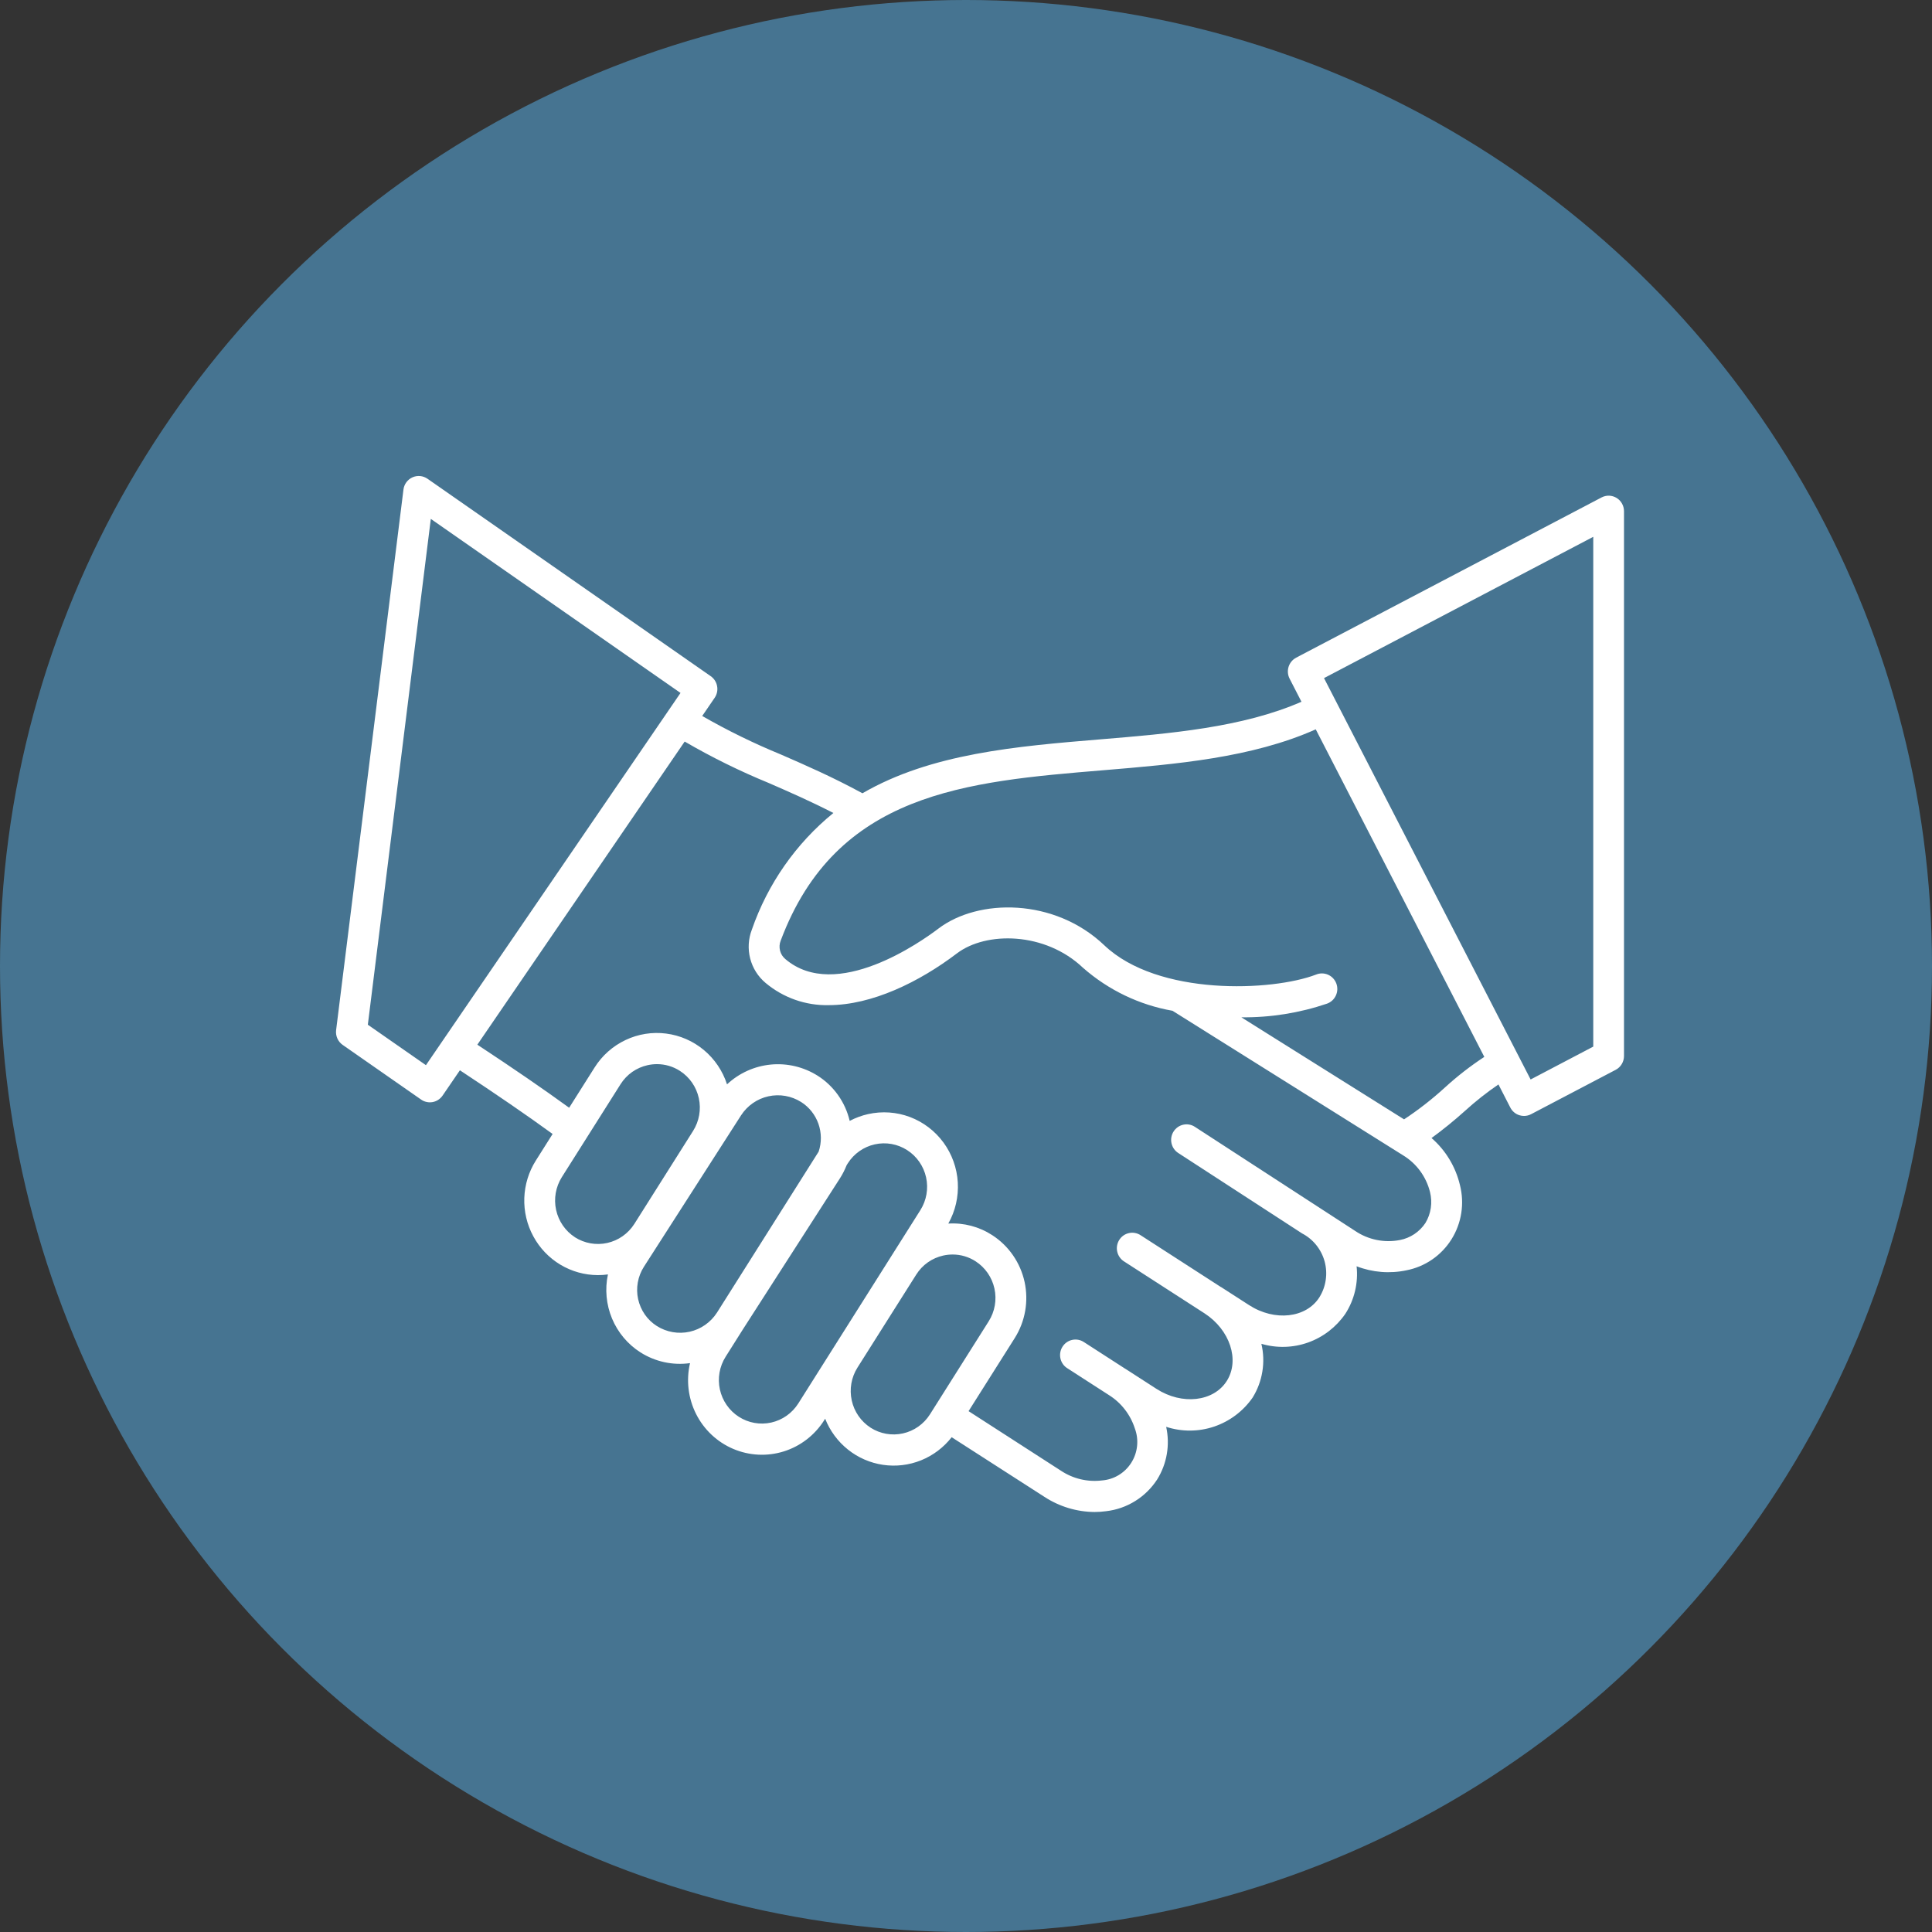
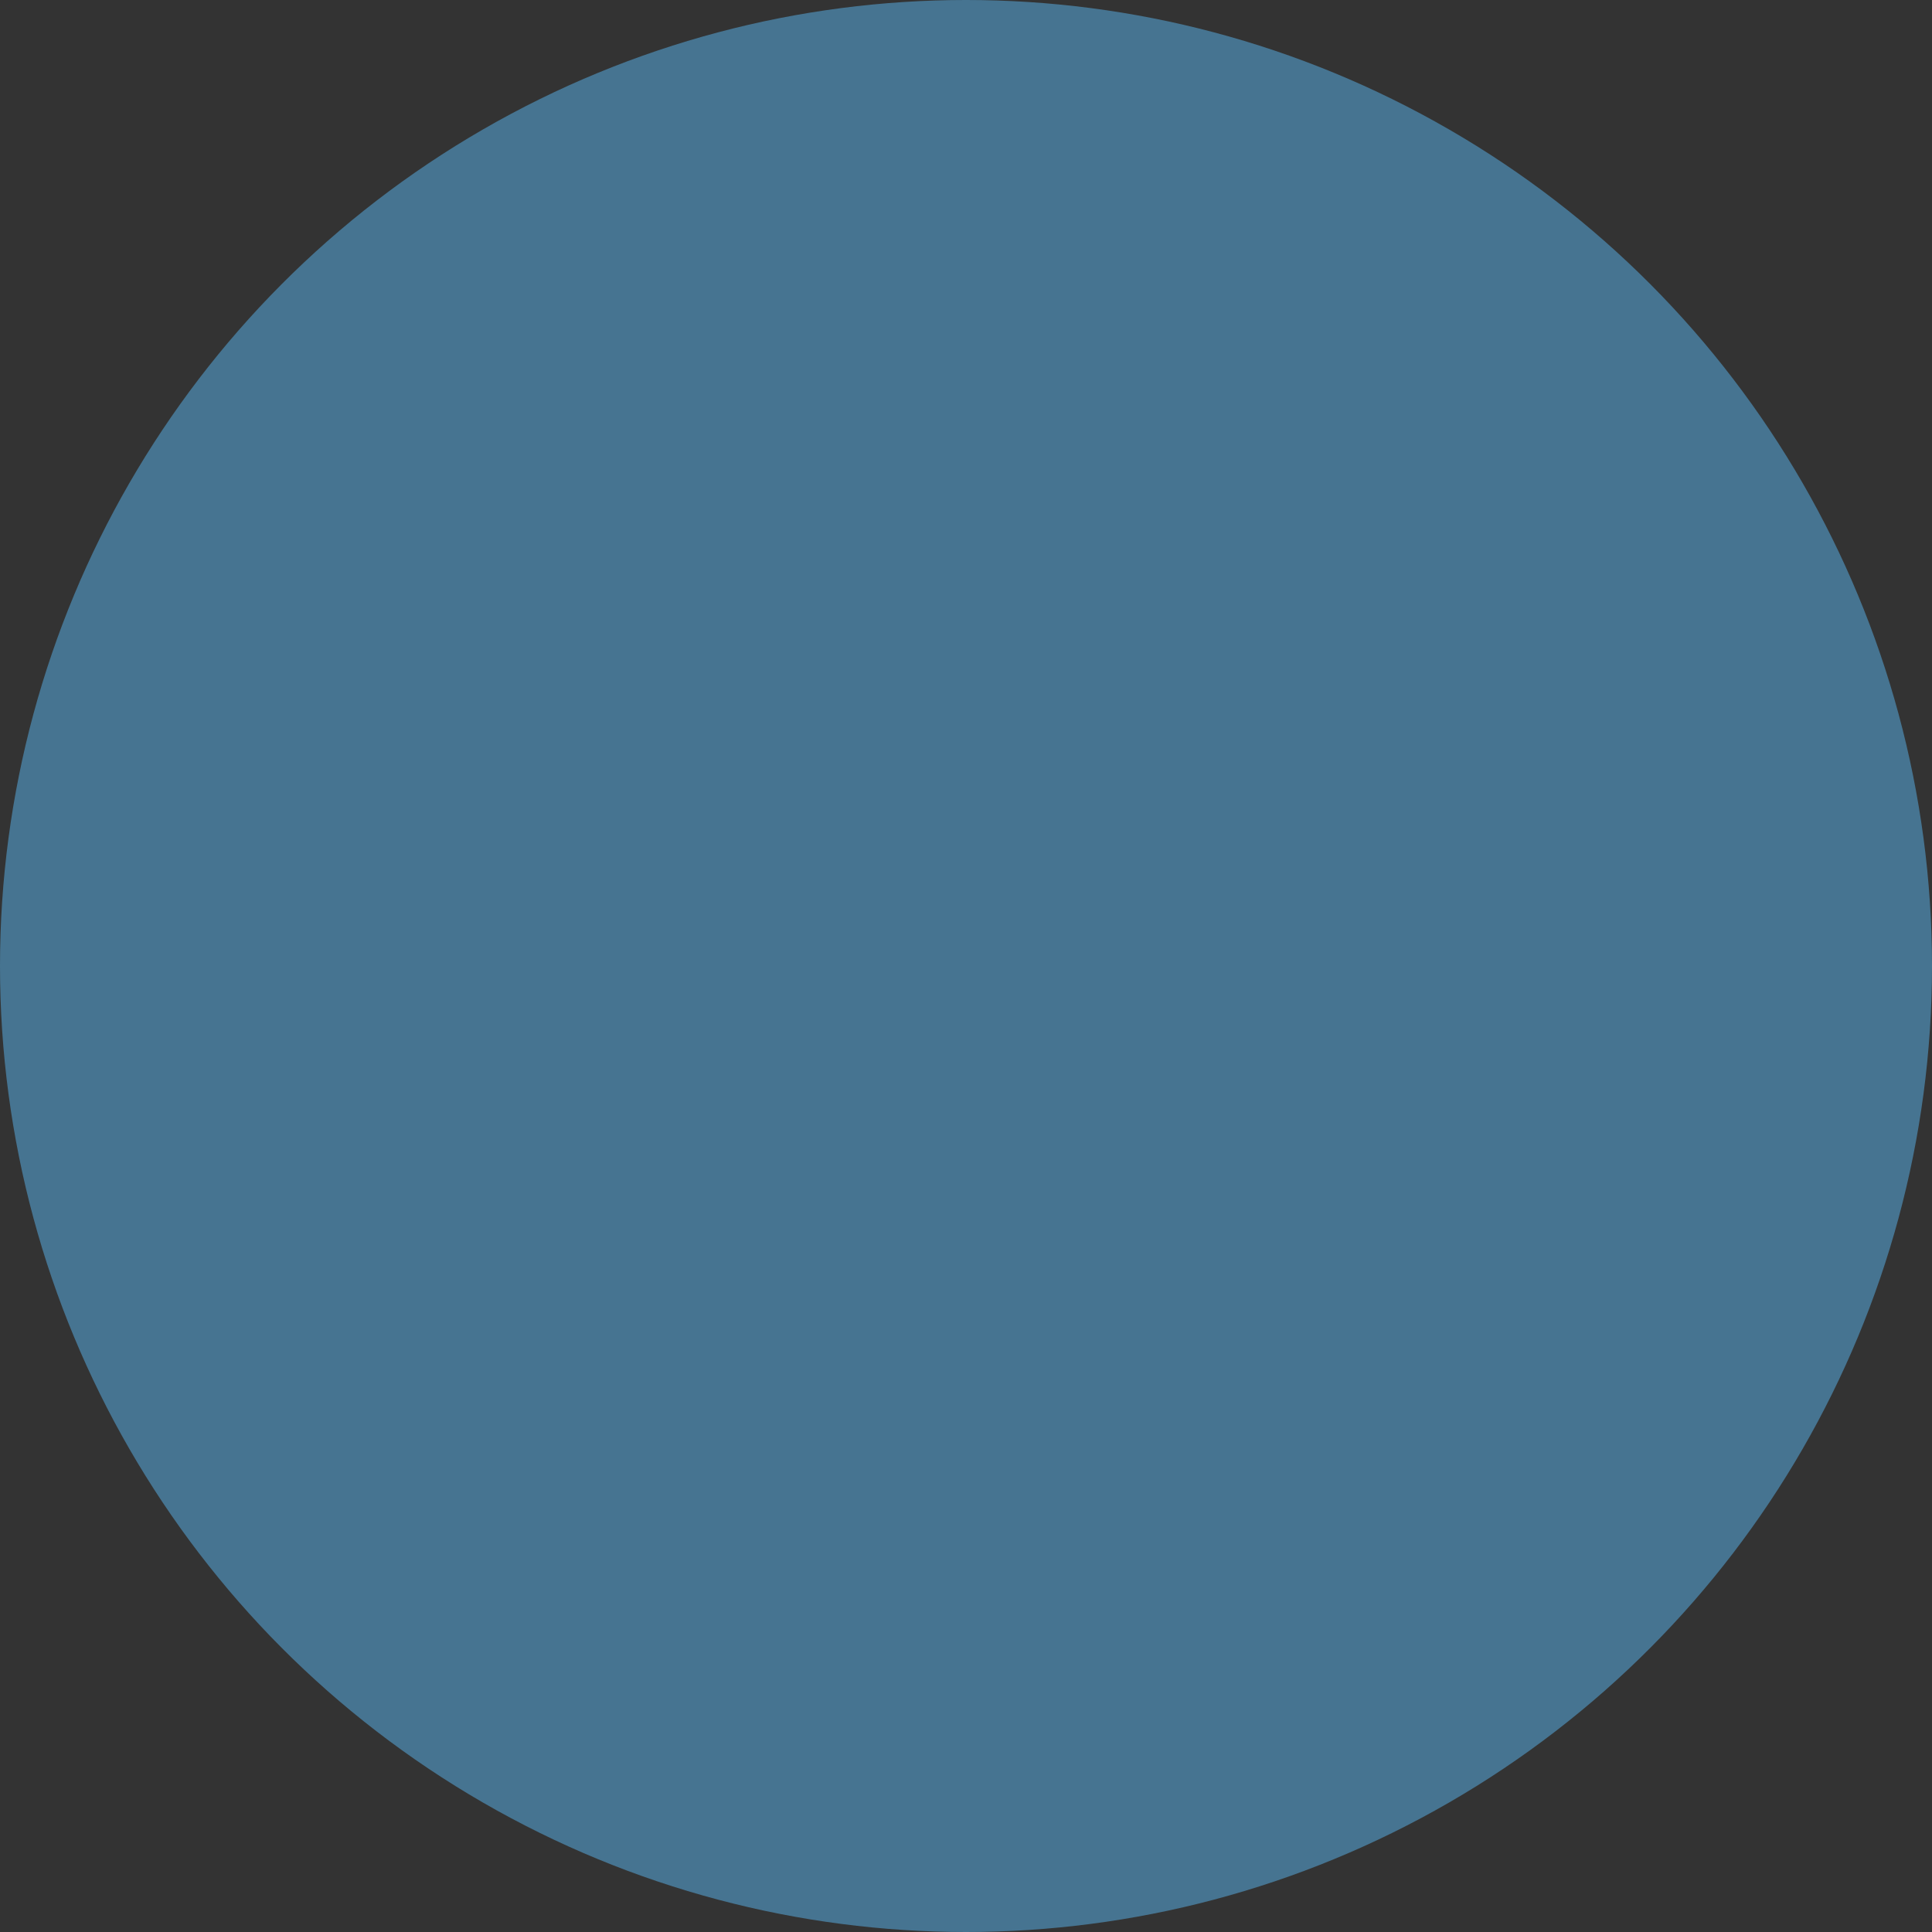
<svg xmlns="http://www.w3.org/2000/svg" width="69" height="69" viewBox="0 0 69 69" fill="none">
  <rect x="0" y="0" width="69" height="69" fill="#333333" stroke="none" />
  <circle cx="34.5" cy="34.5" r="34.5" fill="#467491" />
-   <path d="M57.737 17.784C57.657 17.735 57.565 17.707 57.47 17.703C57.376 17.7 57.282 17.722 57.198 17.766L46.291 23.488C46.162 23.557 46.065 23.674 46.021 23.814C45.977 23.954 45.99 24.107 46.057 24.237L46.481 25.063C44.371 25.983 41.798 26.198 39.304 26.405C36.31 26.653 33.255 26.907 30.802 28.331C29.721 27.745 28.788 27.338 27.886 26.945C26.921 26.549 25.984 26.09 25.079 25.571L25.521 24.925C25.563 24.864 25.592 24.797 25.608 24.725C25.623 24.653 25.625 24.579 25.611 24.507C25.599 24.435 25.572 24.366 25.532 24.304C25.493 24.243 25.441 24.189 25.381 24.148L15.267 17.098C15.189 17.044 15.099 17.011 15.005 17.002C14.911 16.994 14.816 17.009 14.73 17.048C14.643 17.087 14.569 17.148 14.512 17.225C14.456 17.301 14.42 17.391 14.409 17.486L12.004 36.791C11.992 36.892 12.007 36.994 12.048 37.087C12.089 37.18 12.155 37.259 12.237 37.317L15.039 39.27C15.098 39.312 15.165 39.341 15.236 39.356C15.307 39.372 15.38 39.373 15.451 39.36C15.522 39.347 15.59 39.32 15.651 39.28C15.712 39.24 15.764 39.189 15.806 39.129L16.425 38.224L16.432 38.229C17.761 39.106 18.801 39.819 19.736 40.499L19.139 41.445C18.884 41.847 18.742 42.31 18.725 42.787C18.709 43.264 18.82 43.736 19.047 44.154C19.273 44.573 19.606 44.922 20.012 45.166C20.418 45.41 20.881 45.539 21.354 45.54C21.474 45.54 21.593 45.532 21.712 45.515C21.599 46.043 21.651 46.593 21.858 47.091C22.066 47.589 22.421 48.011 22.873 48.299C23.4 48.633 24.027 48.77 24.644 48.683C24.501 49.295 24.578 49.939 24.86 50.499C25.142 51.06 25.612 51.502 26.186 51.746C26.76 51.99 27.401 52.022 27.996 51.835C28.59 51.648 29.1 51.254 29.435 50.724L29.47 50.668C29.641 51.102 29.923 51.483 30.286 51.772C30.649 52.062 31.082 52.249 31.54 52.316C31.998 52.383 32.465 52.327 32.895 52.154C33.325 51.98 33.702 51.696 33.988 51.329L37.301 53.459C37.834 53.807 38.455 53.995 39.09 54C39.229 54 39.367 53.99 39.505 53.971C39.873 53.929 40.227 53.805 40.542 53.609C40.858 53.413 41.126 53.149 41.329 52.836C41.676 52.277 41.791 51.602 41.649 50.958C42.207 51.14 42.808 51.137 43.364 50.949C43.92 50.76 44.402 50.397 44.738 49.912C44.913 49.629 45.031 49.313 45.084 48.984C45.138 48.655 45.126 48.318 45.049 47.993C45.597 48.154 46.181 48.138 46.719 47.946C47.257 47.754 47.721 47.396 48.047 46.923C48.371 46.42 48.514 45.82 48.45 45.224C49.018 45.444 49.636 45.494 50.231 45.368C50.559 45.304 50.871 45.173 51.148 44.983C51.424 44.793 51.659 44.548 51.838 44.263C52.017 43.977 52.136 43.658 52.188 43.325C52.24 42.991 52.224 42.651 52.141 42.324C51.986 41.67 51.631 41.082 51.126 40.644C51.537 40.344 51.933 40.023 52.312 39.682C52.691 39.337 53.093 39.019 53.516 38.73L53.94 39.556C53.973 39.621 54.019 39.678 54.074 39.725C54.129 39.772 54.193 39.807 54.262 39.829C54.316 39.846 54.371 39.855 54.428 39.855C54.517 39.855 54.604 39.834 54.683 39.792L57.703 38.208C57.793 38.161 57.868 38.09 57.92 38.003C57.972 37.916 58 37.816 58 37.715V18.258C58 18.163 57.976 18.07 57.93 17.987C57.884 17.904 57.818 17.834 57.737 17.784ZM15.212 38.042L13.137 36.597L15.386 18.532L24.304 24.748L15.212 38.042ZM20.532 44.186C20.19 43.964 19.949 43.614 19.861 43.212C19.773 42.811 19.846 42.391 20.064 42.043L22.163 38.721C22.272 38.549 22.413 38.4 22.578 38.284C22.744 38.168 22.931 38.086 23.128 38.042C23.239 38.017 23.352 38.005 23.466 38.005C23.756 38.005 24.04 38.089 24.284 38.247C24.628 38.468 24.87 38.819 24.958 39.221C25.046 39.623 24.972 40.043 24.753 40.39L22.654 43.713C22.433 44.059 22.086 44.303 21.689 44.391C21.291 44.48 20.875 44.406 20.53 44.186H20.532ZM23.459 47.358C23.29 47.251 23.144 47.111 23.029 46.946C22.915 46.781 22.834 46.595 22.79 46.398C22.747 46.201 22.743 45.998 22.779 45.8C22.814 45.601 22.888 45.412 22.996 45.243L26.465 39.836C26.69 39.488 27.04 39.243 27.442 39.154C27.843 39.065 28.263 39.138 28.612 39.358C28.898 39.539 29.115 39.813 29.229 40.134C29.342 40.455 29.346 40.806 29.238 41.129L25.605 46.881C25.381 47.228 25.03 47.473 24.629 47.562C24.227 47.651 23.808 47.578 23.459 47.358ZM28.51 50.124C28.29 50.471 27.943 50.716 27.545 50.805C27.146 50.894 26.729 50.82 26.385 50.598C26.041 50.377 25.799 50.026 25.71 49.624C25.622 49.222 25.696 48.801 25.916 48.454L26.529 47.482L29.999 42.081C30.093 41.934 30.172 41.778 30.236 41.616L30.277 41.55C30.496 41.203 30.843 40.959 31.241 40.87C31.64 40.781 32.056 40.855 32.4 41.077C32.744 41.298 32.987 41.648 33.075 42.05C33.163 42.453 33.089 42.873 32.87 43.22L28.51 50.124ZM31.092 50.988C30.749 50.766 30.506 50.416 30.419 50.014C30.331 49.612 30.404 49.191 30.623 48.844L31.764 47.038L32.723 45.521C32.831 45.349 32.972 45.2 33.137 45.084C33.303 44.967 33.489 44.885 33.686 44.841C33.797 44.816 33.91 44.804 34.024 44.804C34.314 44.804 34.598 44.888 34.842 45.046C35.185 45.267 35.428 45.618 35.516 46.02C35.604 46.421 35.53 46.842 35.311 47.189L33.212 50.514C32.992 50.86 32.646 51.105 32.248 51.193C31.851 51.282 31.434 51.208 31.091 50.988H31.092ZM50.908 43.678C50.804 43.835 50.67 43.969 50.514 44.074C50.358 44.178 50.183 44.251 49.999 44.286C49.444 44.395 48.869 44.279 48.399 43.962L42.674 40.244C42.614 40.204 42.546 40.177 42.475 40.164C42.404 40.151 42.331 40.152 42.26 40.168C42.19 40.183 42.123 40.212 42.063 40.254C42.004 40.296 41.953 40.349 41.914 40.41C41.875 40.471 41.848 40.54 41.835 40.611C41.822 40.683 41.824 40.757 41.839 40.828C41.854 40.899 41.883 40.967 41.924 41.027C41.965 41.087 42.018 41.138 42.078 41.177L46.488 44.041L46.496 44.047C46.692 44.148 46.866 44.289 47.005 44.461C47.145 44.634 47.248 44.834 47.307 45.048C47.366 45.263 47.38 45.488 47.348 45.708C47.317 45.929 47.24 46.14 47.123 46.329C46.653 47.074 45.526 47.202 44.613 46.613L43.612 45.968L43.603 45.963H43.599L40.742 44.119C40.681 44.078 40.613 44.05 40.541 44.036C40.469 44.022 40.396 44.022 40.324 44.038C40.252 44.053 40.185 44.082 40.124 44.124C40.064 44.166 40.013 44.22 39.974 44.282C39.934 44.345 39.908 44.414 39.895 44.487C39.883 44.56 39.885 44.634 39.902 44.706C39.918 44.778 39.949 44.846 39.992 44.906C40.034 44.966 40.089 45.017 40.151 45.055L43.02 46.906C43.927 47.495 44.284 48.575 43.814 49.319C43.344 50.062 42.217 50.191 41.304 49.603L40.202 48.892L40.193 48.886H40.19L38.712 47.932C38.651 47.892 38.583 47.864 38.511 47.85C38.44 47.837 38.366 47.837 38.295 47.853C38.224 47.868 38.157 47.897 38.097 47.939C38.037 47.981 37.986 48.034 37.947 48.096C37.907 48.158 37.88 48.227 37.868 48.299C37.855 48.372 37.857 48.446 37.873 48.518C37.889 48.589 37.919 48.657 37.961 48.717C38.003 48.777 38.057 48.828 38.119 48.866L39.606 49.825C40.043 50.099 40.371 50.521 40.53 51.015C40.605 51.215 40.632 51.431 40.61 51.643C40.588 51.856 40.517 52.061 40.403 52.241C40.289 52.422 40.135 52.572 39.953 52.682C39.771 52.792 39.566 52.857 39.355 52.873C38.841 52.936 38.322 52.812 37.89 52.525L34.592 50.398L36.241 47.788C36.616 47.193 36.742 46.471 36.592 45.782C36.441 45.093 36.025 44.492 35.436 44.112C34.97 43.81 34.421 43.665 33.868 43.699C34.12 43.252 34.237 42.74 34.207 42.226C34.176 41.712 33.999 41.219 33.696 40.805C33.393 40.391 32.977 40.075 32.5 39.894C32.022 39.714 31.503 39.678 31.005 39.789C30.776 39.84 30.554 39.922 30.346 40.032C30.189 39.362 29.777 38.782 29.2 38.417C28.701 38.104 28.115 37.964 27.53 38.02C26.946 38.076 26.396 38.324 25.965 38.727C25.81 38.247 25.523 37.822 25.138 37.501C24.753 37.18 24.286 36.976 23.79 36.913C23.295 36.849 22.792 36.929 22.34 37.144C21.888 37.358 21.505 37.697 21.237 38.122L20.327 39.562C19.395 38.886 18.36 38.175 17.048 37.31L24.453 26.484C25.417 27.045 26.419 27.539 27.45 27.962C28.181 28.281 28.935 28.61 29.764 29.035C28.427 30.123 27.418 31.567 26.851 33.204C26.725 33.532 26.705 33.892 26.792 34.232C26.88 34.573 27.071 34.877 27.339 35.102C27.972 35.634 28.775 35.917 29.598 35.898C31.138 35.898 32.83 35.072 34.174 34.051C35.216 33.258 37.324 33.274 38.682 34.567C39.589 35.362 40.693 35.892 41.875 36.099L50.111 41.262C50.59 41.553 50.936 42.025 51.072 42.573C51.118 42.759 51.128 42.952 51.1 43.142C51.072 43.332 51.007 43.514 50.908 43.678ZM51.597 38.846C51.142 39.261 50.657 39.639 50.145 39.977L44.333 36.332C45.373 36.344 46.408 36.179 47.395 35.844C47.464 35.819 47.527 35.78 47.581 35.731C47.636 35.681 47.679 35.62 47.71 35.553C47.741 35.486 47.758 35.413 47.761 35.339C47.763 35.265 47.751 35.191 47.725 35.122C47.699 35.053 47.659 34.99 47.608 34.936C47.558 34.883 47.497 34.84 47.43 34.811C47.362 34.781 47.29 34.766 47.217 34.765C47.143 34.764 47.071 34.778 47.003 34.806C45.441 35.407 41.355 35.584 39.438 33.759C37.656 32.062 34.935 32.083 33.514 33.165C32.919 33.617 29.861 35.797 28.049 34.253C27.956 34.176 27.889 34.071 27.859 33.953C27.829 33.835 27.836 33.71 27.881 33.597C29.864 28.301 34.494 27.915 39.397 27.509C42.007 27.292 44.703 27.067 46.991 26.048L53.011 37.746C52.511 38.074 52.038 38.442 51.597 38.846ZM56.902 37.379L54.665 38.553L47.286 24.218L56.902 19.172V37.379Z" fill="white" />
</svg>